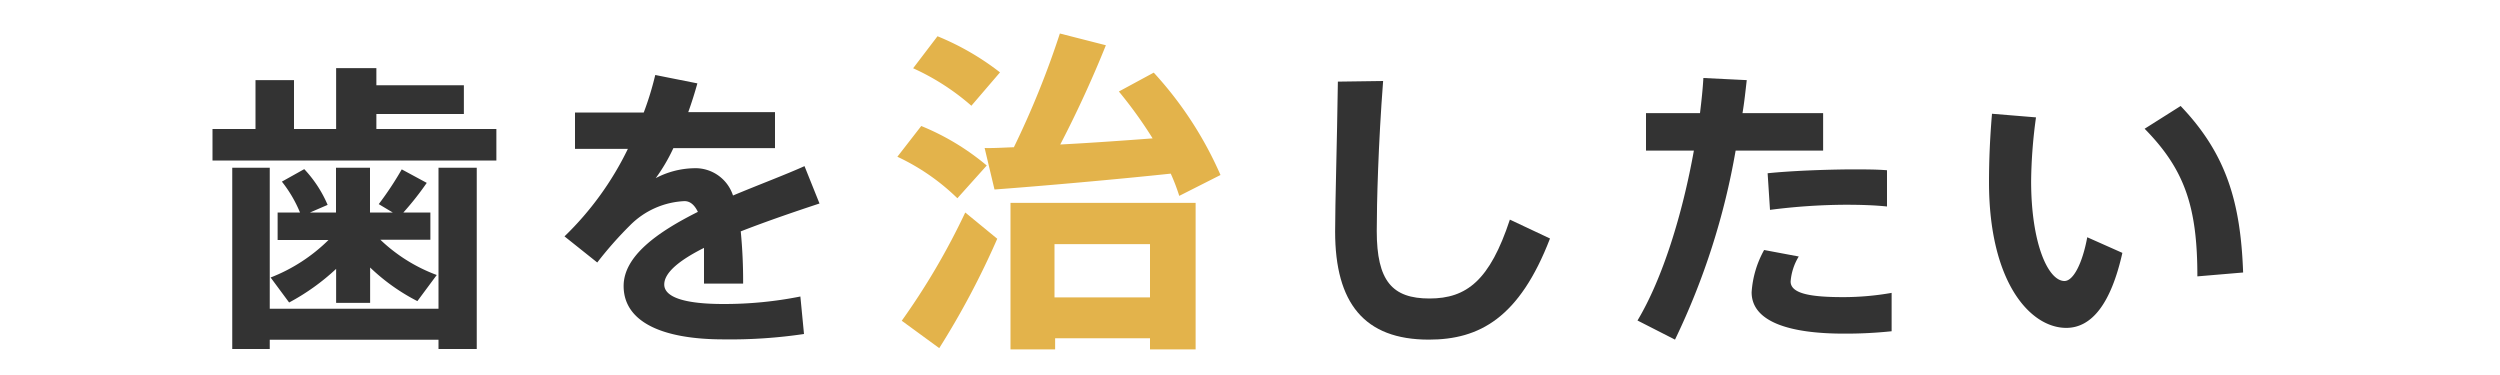
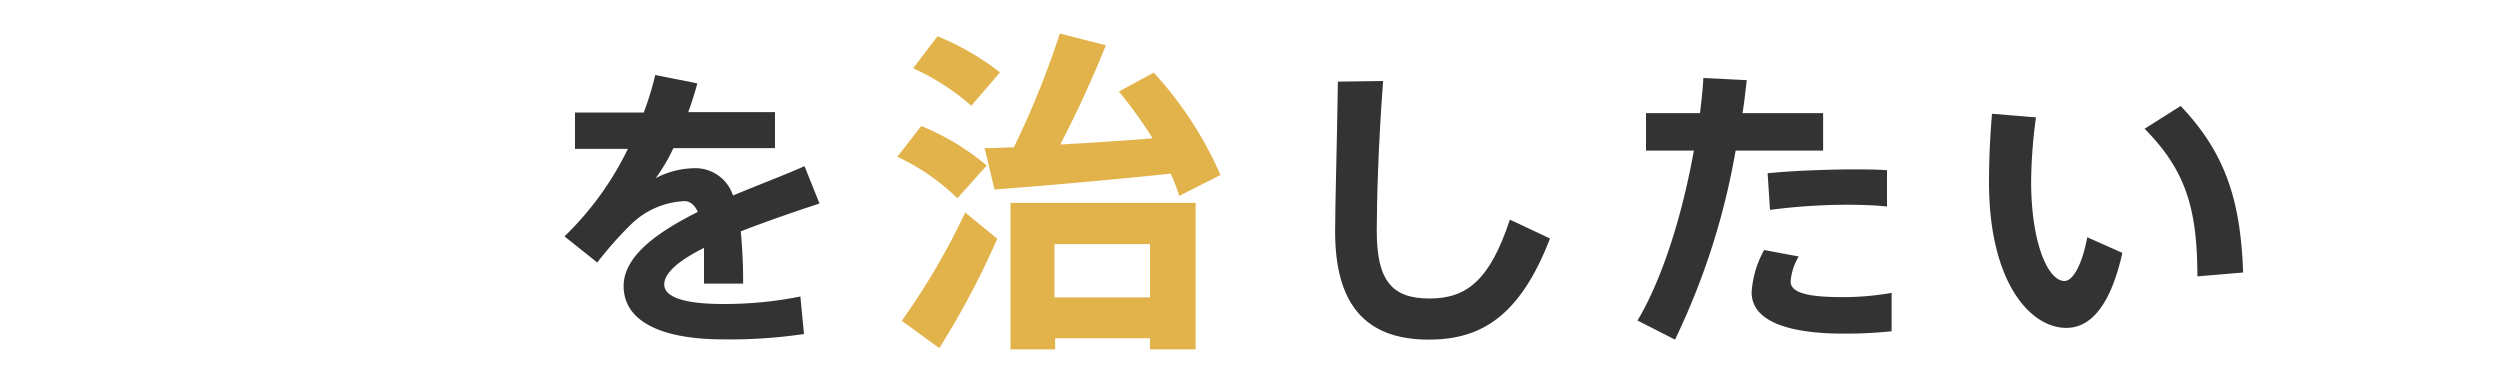
<svg xmlns="http://www.w3.org/2000/svg" viewBox="0 0 200 30">
  <defs>
    <style>.cls-1{fill:none;}.cls-2{fill:#333;}.cls-3{fill:#e3b34b;}</style>
  </defs>
  <title>med2</title>
  <g id="レイヤー_2" data-name="レイヤー 2">
    <g id="contents">
      <rect class="cls-1" width="200" height="30" />
-       <path class="cls-2" d="M20.44,10.32V6.41h3.08v3.91h3.37V5.45h3.22V6.82h7v2.3h-7v1.2h9.6v2.52H17V10.32ZM35.08,24.7V13.42h3.06v14.5H35.08v-.74H21.58v.74h-3V13.42h3V24.7ZM34.94,22l-1.55,2.09a16,16,0,0,1-3.78-2.69v2.83H26.89V21.51a17.74,17.74,0,0,1-3.76,2.69l-1.48-2a13.6,13.6,0,0,0,4.63-3H22.21V17H24a10.23,10.23,0,0,0-1.45-2.47l1.79-1a9.75,9.75,0,0,1,1.87,2.86L24.8,17h2.08V13.42h2.72V17h1.82l-1.12-.67a25.73,25.73,0,0,0,1.84-2.78l2,1.08A23.62,23.62,0,0,1,32.27,17h2.16v2.18h-4A13.15,13.15,0,0,0,34.94,22Z" />
      <path class="cls-2" d="M65.56,16.28c-1.82.6-4.15,1.39-6.3,2.23a41.11,41.11,0,0,1,.19,4.18H56.32c0-.48,0-.89,0-1.3,0-.58,0-1.1,0-1.56-1.87.94-3.18,1.94-3.18,2.93s1.55,1.56,4.73,1.56a31,31,0,0,0,6.16-.6l.29,3a40.13,40.13,0,0,1-6.43.43c-5,0-8-1.44-8-4.27,0-2.4,2.72-4.32,5.94-5.93-.29-.6-.65-.86-1.07-.86a6.55,6.55,0,0,0-4.36,1.94A30,30,0,0,0,47.78,21l-2.62-2.09a24.72,24.72,0,0,0,5.07-7H46V9h5.5a24.2,24.2,0,0,0,.92-3l3.37.67q-.33,1.19-.73,2.3H62v2.88H53.87a14.17,14.17,0,0,1-1.41,2.4,6.83,6.83,0,0,1,3-.79,3.16,3.16,0,0,1,3.18,2.18c2.13-.89,4.24-1.68,5.72-2.35Z" />
      <path class="cls-3" d="M73.7,10.08a19.71,19.71,0,0,1,5.24,3.16l-2.35,2.62a17.42,17.42,0,0,0-4.8-3.32ZM77.22,17l2.56,2.1a65.64,65.64,0,0,1-4.64,8.75l-3-2.19A56,56,0,0,0,77.22,17ZM75,2.9A21.15,21.15,0,0,1,80,5.79L77.71,8.46a18.92,18.92,0,0,0-4.66-3Zm6.11,8.88a71,71,0,0,0,3.68-9.1l3.68.94c-.93,2.32-2.21,5.18-3.65,7.94,2.48-.13,5.13-.32,7.39-.49a34.72,34.72,0,0,0-2.7-3.75L92.3,5.81A29.62,29.62,0,0,1,97.64,14l-3.3,1.67a15.74,15.74,0,0,0-.68-1.78c-4.31.46-10.44,1-14.1,1.27l-.79-3.32C79.45,11.86,80.22,11.81,81.06,11.78Zm3.3,15.28v.89H80.84V16.23H95.65V27.95H92v-.89ZM92,23.79V19.53H84.36v4.26Z" />
      <path class="cls-2" d="M110.65,6.48c-.39,5.06-.51,9.77-.51,12,0,4,1.24,5.4,4.22,5.4s4.83-1.46,6.43-6.31L124,19.08c-2.45,6.36-5.65,8.09-9.7,8.09-5.16,0-7.49-2.93-7.49-8.64,0-2.26.15-7,.22-12Z" />
      <path class="cls-2" d="M136,9.05c.12-1,.22-1.9.27-2.81l3.47.17c-.1.86-.19,1.75-.34,2.64h6.45v3h-7A57.17,57.17,0,0,1,134,27.17L131,25.64c2-3.34,3.59-8.47,4.51-13.59h-3.83v-3Zm7.9,11.47a4.48,4.48,0,0,0-.65,2c0,1,1.7,1.25,4.22,1.25a22.25,22.25,0,0,0,3.86-.34V26.5a34.88,34.88,0,0,1-3.83.19c-4.32,0-7.37-.94-7.37-3.31a8,8,0,0,1,1-3.38Zm7.06-4c-.92-.1-2.06-.14-3.3-.14a48.51,48.51,0,0,0-6.06.41l-.19-2.93c1.84-.19,4.44-.29,6.55-.31,1.14,0,2.18,0,3,.07Z" />
      <path class="cls-2" d="M162.88,9.39a39.66,39.66,0,0,0-.39,5.09c0,5,1.36,8,2.67,8,.7,0,1.43-1.39,1.82-3.5l2.81,1.25c-.92,4.1-2.47,6-4.49,6-2.88,0-6.18-3.65-6.18-11.66,0-1.66.07-3.48.24-5.47Zm11.57-.91c3.69,3.86,4.8,7.75,5,13.32l-3.66.31c0-5.54-1-8.54-4.22-11.81Z" />
    </g>
  </g>
</svg>